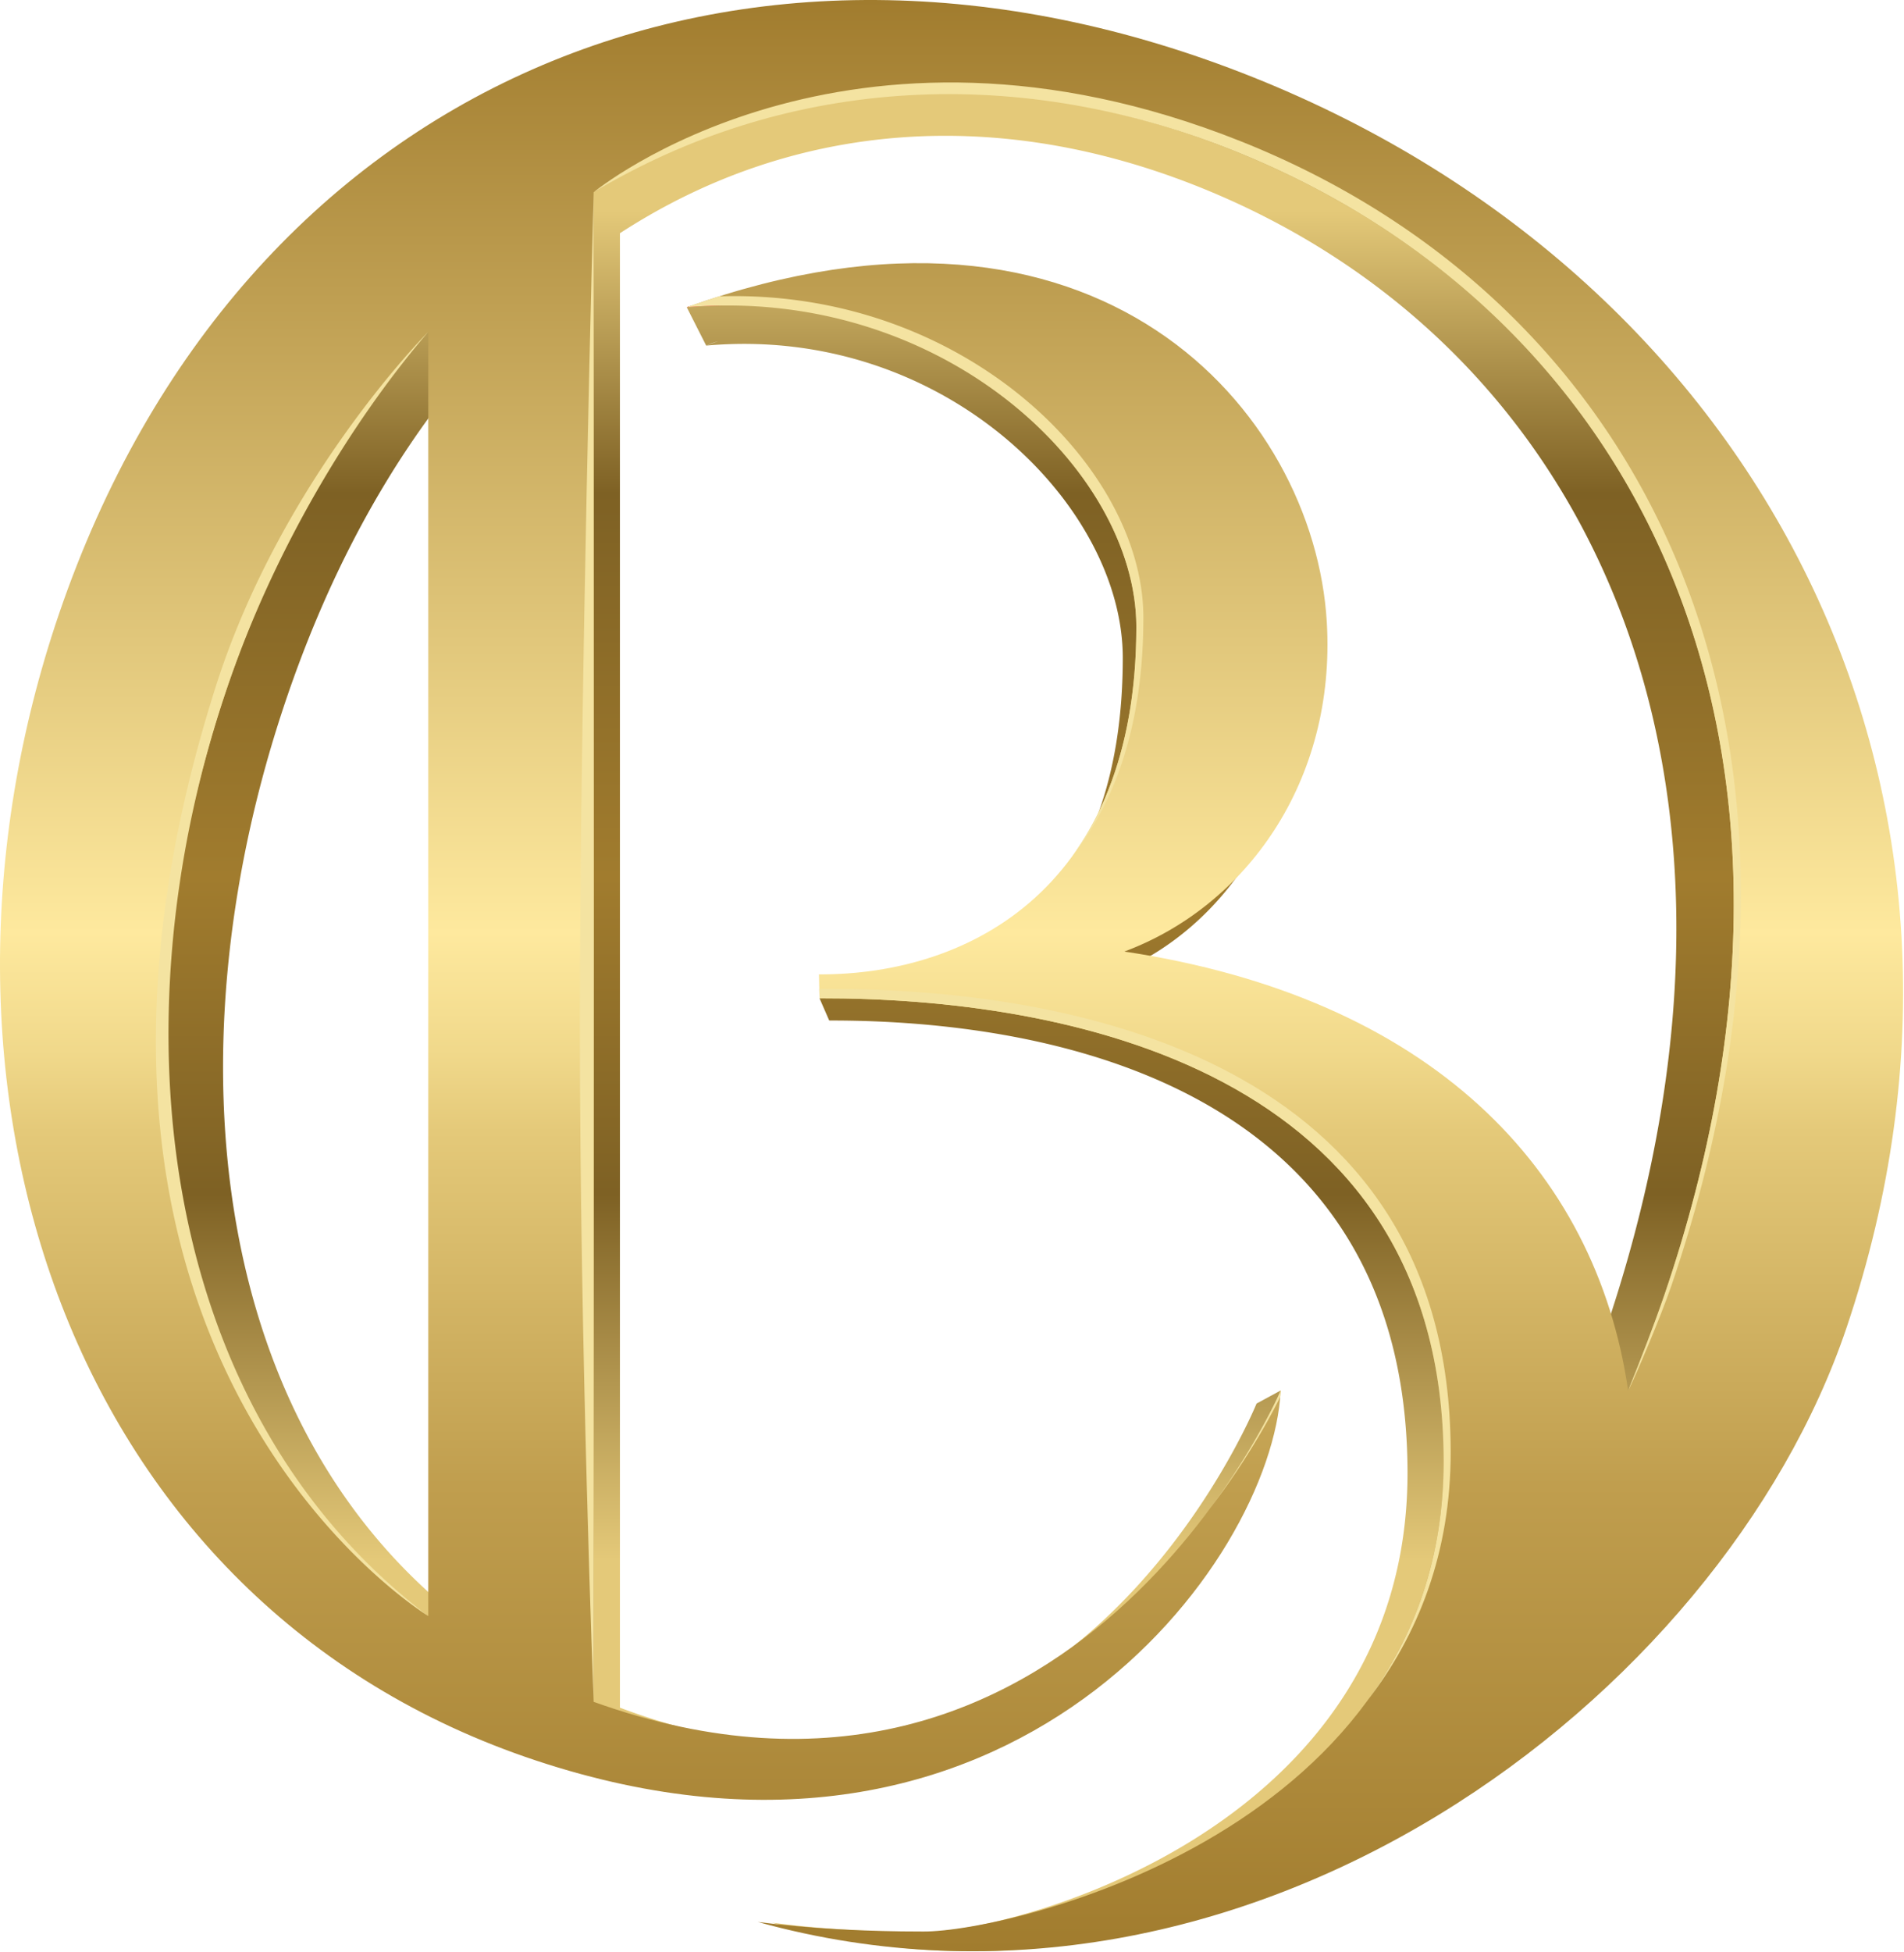
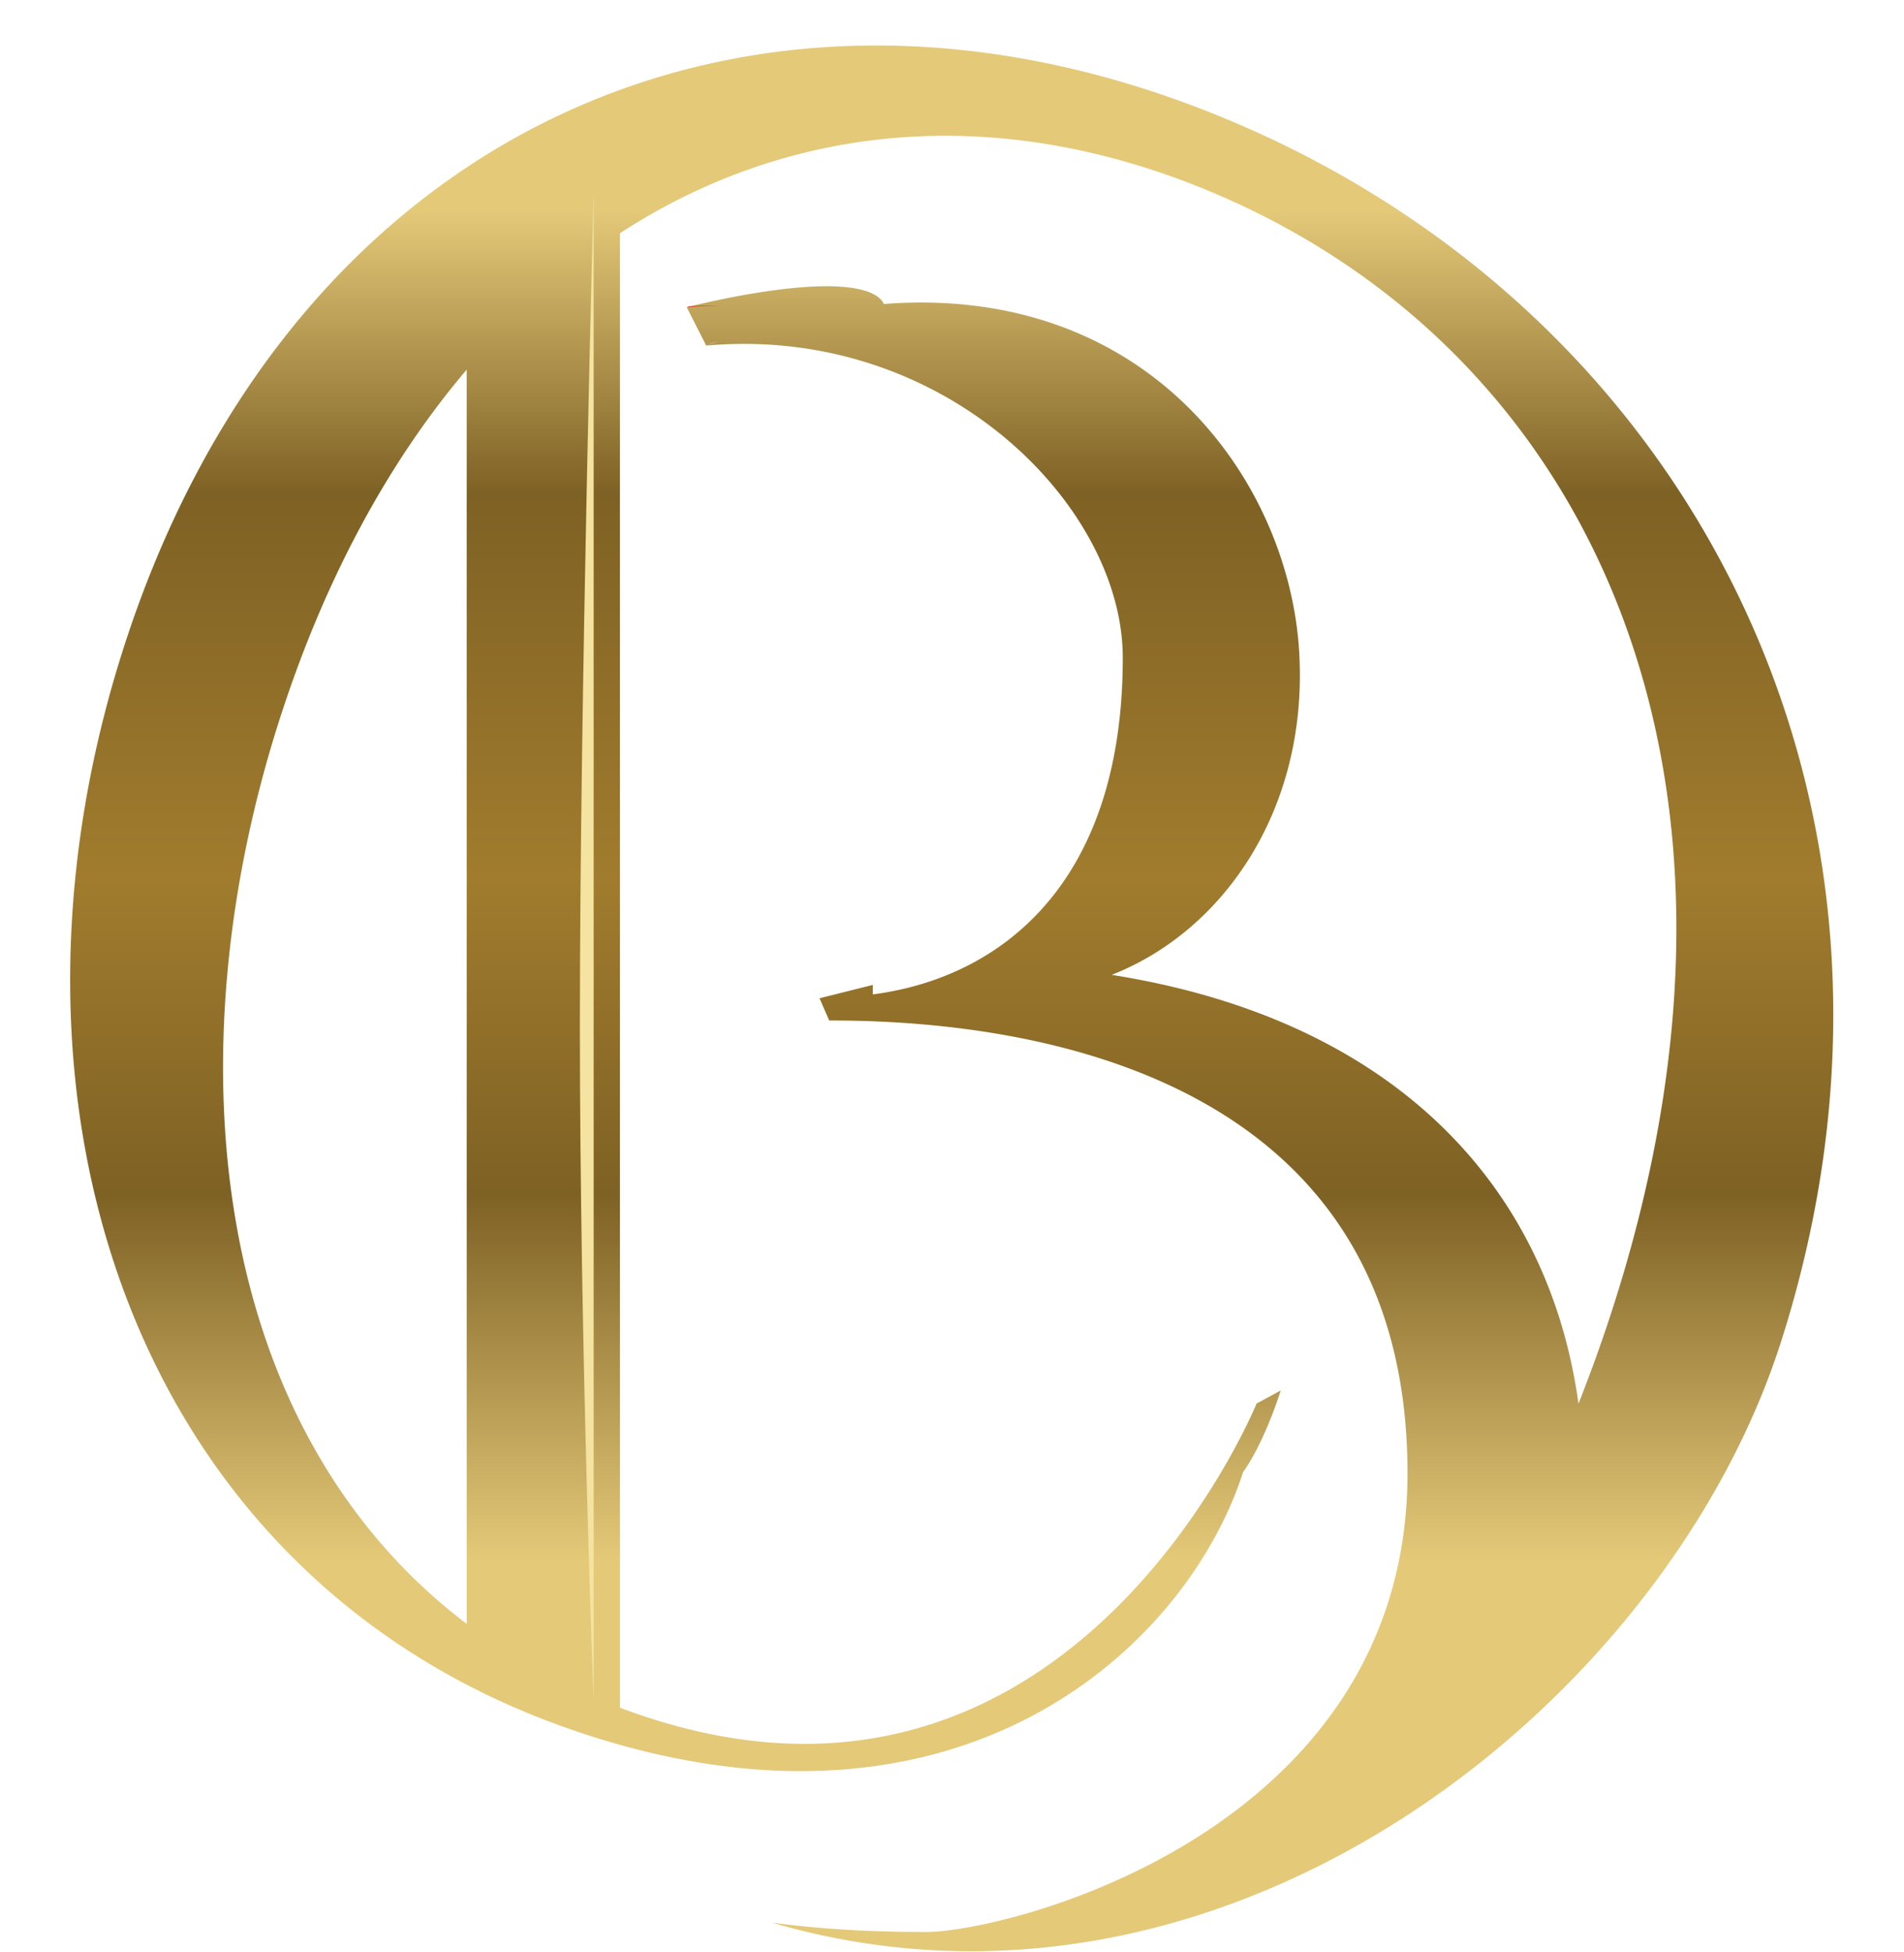
<svg xmlns="http://www.w3.org/2000/svg" width="1742" height="1785" fill="none">
  <path fill="url(#a)" d="M1126.9 110.901C692.524-72.544 267.615 115.538 113.951 589.843c-135.732 419.017 8.321 852.167 406.594 991.207 353.44 123.38 564.875-73.26 616.825-234.83 20.25-28.38 34.38-74.56 34.38-74.56l-22.11 11.97s-175.324 431.89-582.46 278.12V213.317c157.55-102.443 348.74-118.98 542.81-37.023 344.5 145.493 524.74 528.695 364.88 1022.146a1410.79 1410.79 0 0 1-30.7 85.3c-27.31-198.52-168.23-351.196-427.06-392.185 102.7-40.3 179.65-151.746 171.59-294.455-8.83-156.409-136.99-337.697-380.04-319.087-2.68-5.83-9.795-10.964-24.503-13.908-51.345-10.264-155.828 16.894-155.828 16.894l17.781 35.071c3.25-1.517 6.87-2.828 10.775-3.96a717.36 717.36 0 0 0-10.775 3.96c216.448-19.334 381.13 145.362 381.13 285.497 0 207.454-112.414 292.761-228.707 307.869v-8.683l-48.741 12.226 8.87 20.331c208.305-.431 528.148 63.107 529.098 412.58.9 329.66-366.264 421.28-440.969 421-48.903 0-95.893-2.51-140.488-8.55 414.937 121.23 816.967-199.5 923.077-530.92 152.75-477.007-71.82-934.646-502.48-1116.519ZM426.985 1485.11c-235.554-178.54-270.179-521.636-170.25-830.122 41.341-127.601 99.65-233.841 170.25-316.961V1485.11Z" />
-   <path fill="url(#b)" d="M1147.21 70.93C678.42-116.898 219.857 75.677 54.025 561.308-92.46 990.332 60.852 1467.82 490.67 1610.18c434.741 143.98 673.209-181.86 681.079-338.52 0 0-189.221 442.21-628.601 284.76V175.794C713.175 70.901 919.51 53.969 1128.95 137.883c371.79 148.967 566.3 541.323 393.78 1046.557-9.81 28.73-20.86 58-33.13 87.33-29.48-203.25-181.55-359.572-460.88-401.541 110.83-41.267 193.87-155.375 185.18-301.486-11.48-192.722-209.44-422.359-585.571-287.744 233.595-19.8 411.311 148.837 411.311 292.314 0 236.995-151.016 318.318-290.384 317.806l.536 21.86c224.813-.442 569.988 64.617 571.008 422.431.97 337.54-395.271 431.35-475.893 431.06-52.776 0-103.495-2.57-151.615-8.75 447.798 124.12 881.658-204.27 996.188-543.61 164.85-488.397-77.51-956.964-542.27-1143.18ZM208.115 628.01c44.62-130.648 107.547-239.429 183.734-324.533V1477.96C137.638 1295.15 100.27 943.865 208.115 628.011Z" />
-   <path fill="#ED282E" d="M630.911 280.09c-.865.304-1.721.598-2.583.909a444.328 444.328 0 0 1 32.136-1.557c-9.735-.12-19.593.102-29.553.648Z" />
-   <path fill="#F4E3A1" d="M391.849 1477.96c-244.48-184.9-290.039-538.608-183.734-849.949 42.501-124.445 112.374-241.329 183.734-324.533 0 0-133.748 133.668-194.487 324.533-195.2 613.419 194.487 849.949 194.487 849.949Zm647.791-904.647c0 91.239-22.4 159.386-57.879 208.693 39.199-49.878 64.329-120.635 64.329-217.296 0-138.699-166.089-300.898-388.184-293.658a808.498 808.498 0 0 0-29.578 9.947c233.595-19.8 411.312 148.837 411.312 292.314Zm131.7 704.237c.17-1.99.31-3.95.41-5.89 0 0-20.63 48.19-64.06 107.08 32.73-42.92 53.69-81.26 63.65-101.19Z" />
-   <path fill="#F4E3A1" d="M1489.6 1271.77c5.64-10.43 29.77-67.2 39.58-95.93 172.52-505.235-21.76-898.159-393.78-1046.558-361.197-144.084-592.252 46.512-592.252 46.512C711.927 74.416 922.151 55.027 1128.95 137.883c371.79 148.967 566.3 541.323 393.78 1046.557-8.27 24.21-23.11 62.63-33.13 87.33Zm-162.35 55.04c-1.02-357.816-346.194-422.874-571.004-422.434h-6.663l.209 8.603c224.813-.442 569.988 64.617 571.008 422.431.26 89.31-27.3 161.55-69.46 219.51 45.78-59.37 76.18-134.33 75.91-228.11Z" />
+   <path fill="#ED282E" d="M630.911 280.09c-.865.304-1.721.598-2.583.909a444.328 444.328 0 0 1 32.136-1.557c-9.735-.12-19.593.102-29.553.648" />
  <path fill="#F4E3A1" d="M543.149 1556.42V175.794s-12.615 463.512-12.615 760.787c0 297.279 12.615 619.839 12.615 619.839Z" />
  <defs>
    <linearGradient id="a" x1="870.74" x2="870.74" y1="1714.81" y2="111.342" gradientUnits="userSpaceOnUse">
      <stop stop-color="#E4C979" />
      <stop offset=".18" stop-color="#E4C979" />
      <stop offset=".388" stop-color="#7E6124" />
      <stop offset=".569" stop-color="#A17C2E" />
      <stop offset=".788" stop-color="#7E6124" />
      <stop offset=".949" stop-color="#E4C979" />
      <stop offset="1" stop-color="#E4C979" />
    </linearGradient>
    <linearGradient id="b" x1="870.589" x2="870.589" y1="1784.53" y2="0" gradientUnits="userSpaceOnUse">
      <stop stop-color="#A17C2E" />
      <stop offset=".239" stop-color="#C09E4E" />
      <stop offset=".42" stop-color="#E4C979" />
      <stop offset=".459" stop-color="#F0D88A" />
      <stop offset=".522" stop-color="#FEE99E" />
      <stop offset="1" stop-color="#A17C2E" />
    </linearGradient>
  </defs>
</svg>